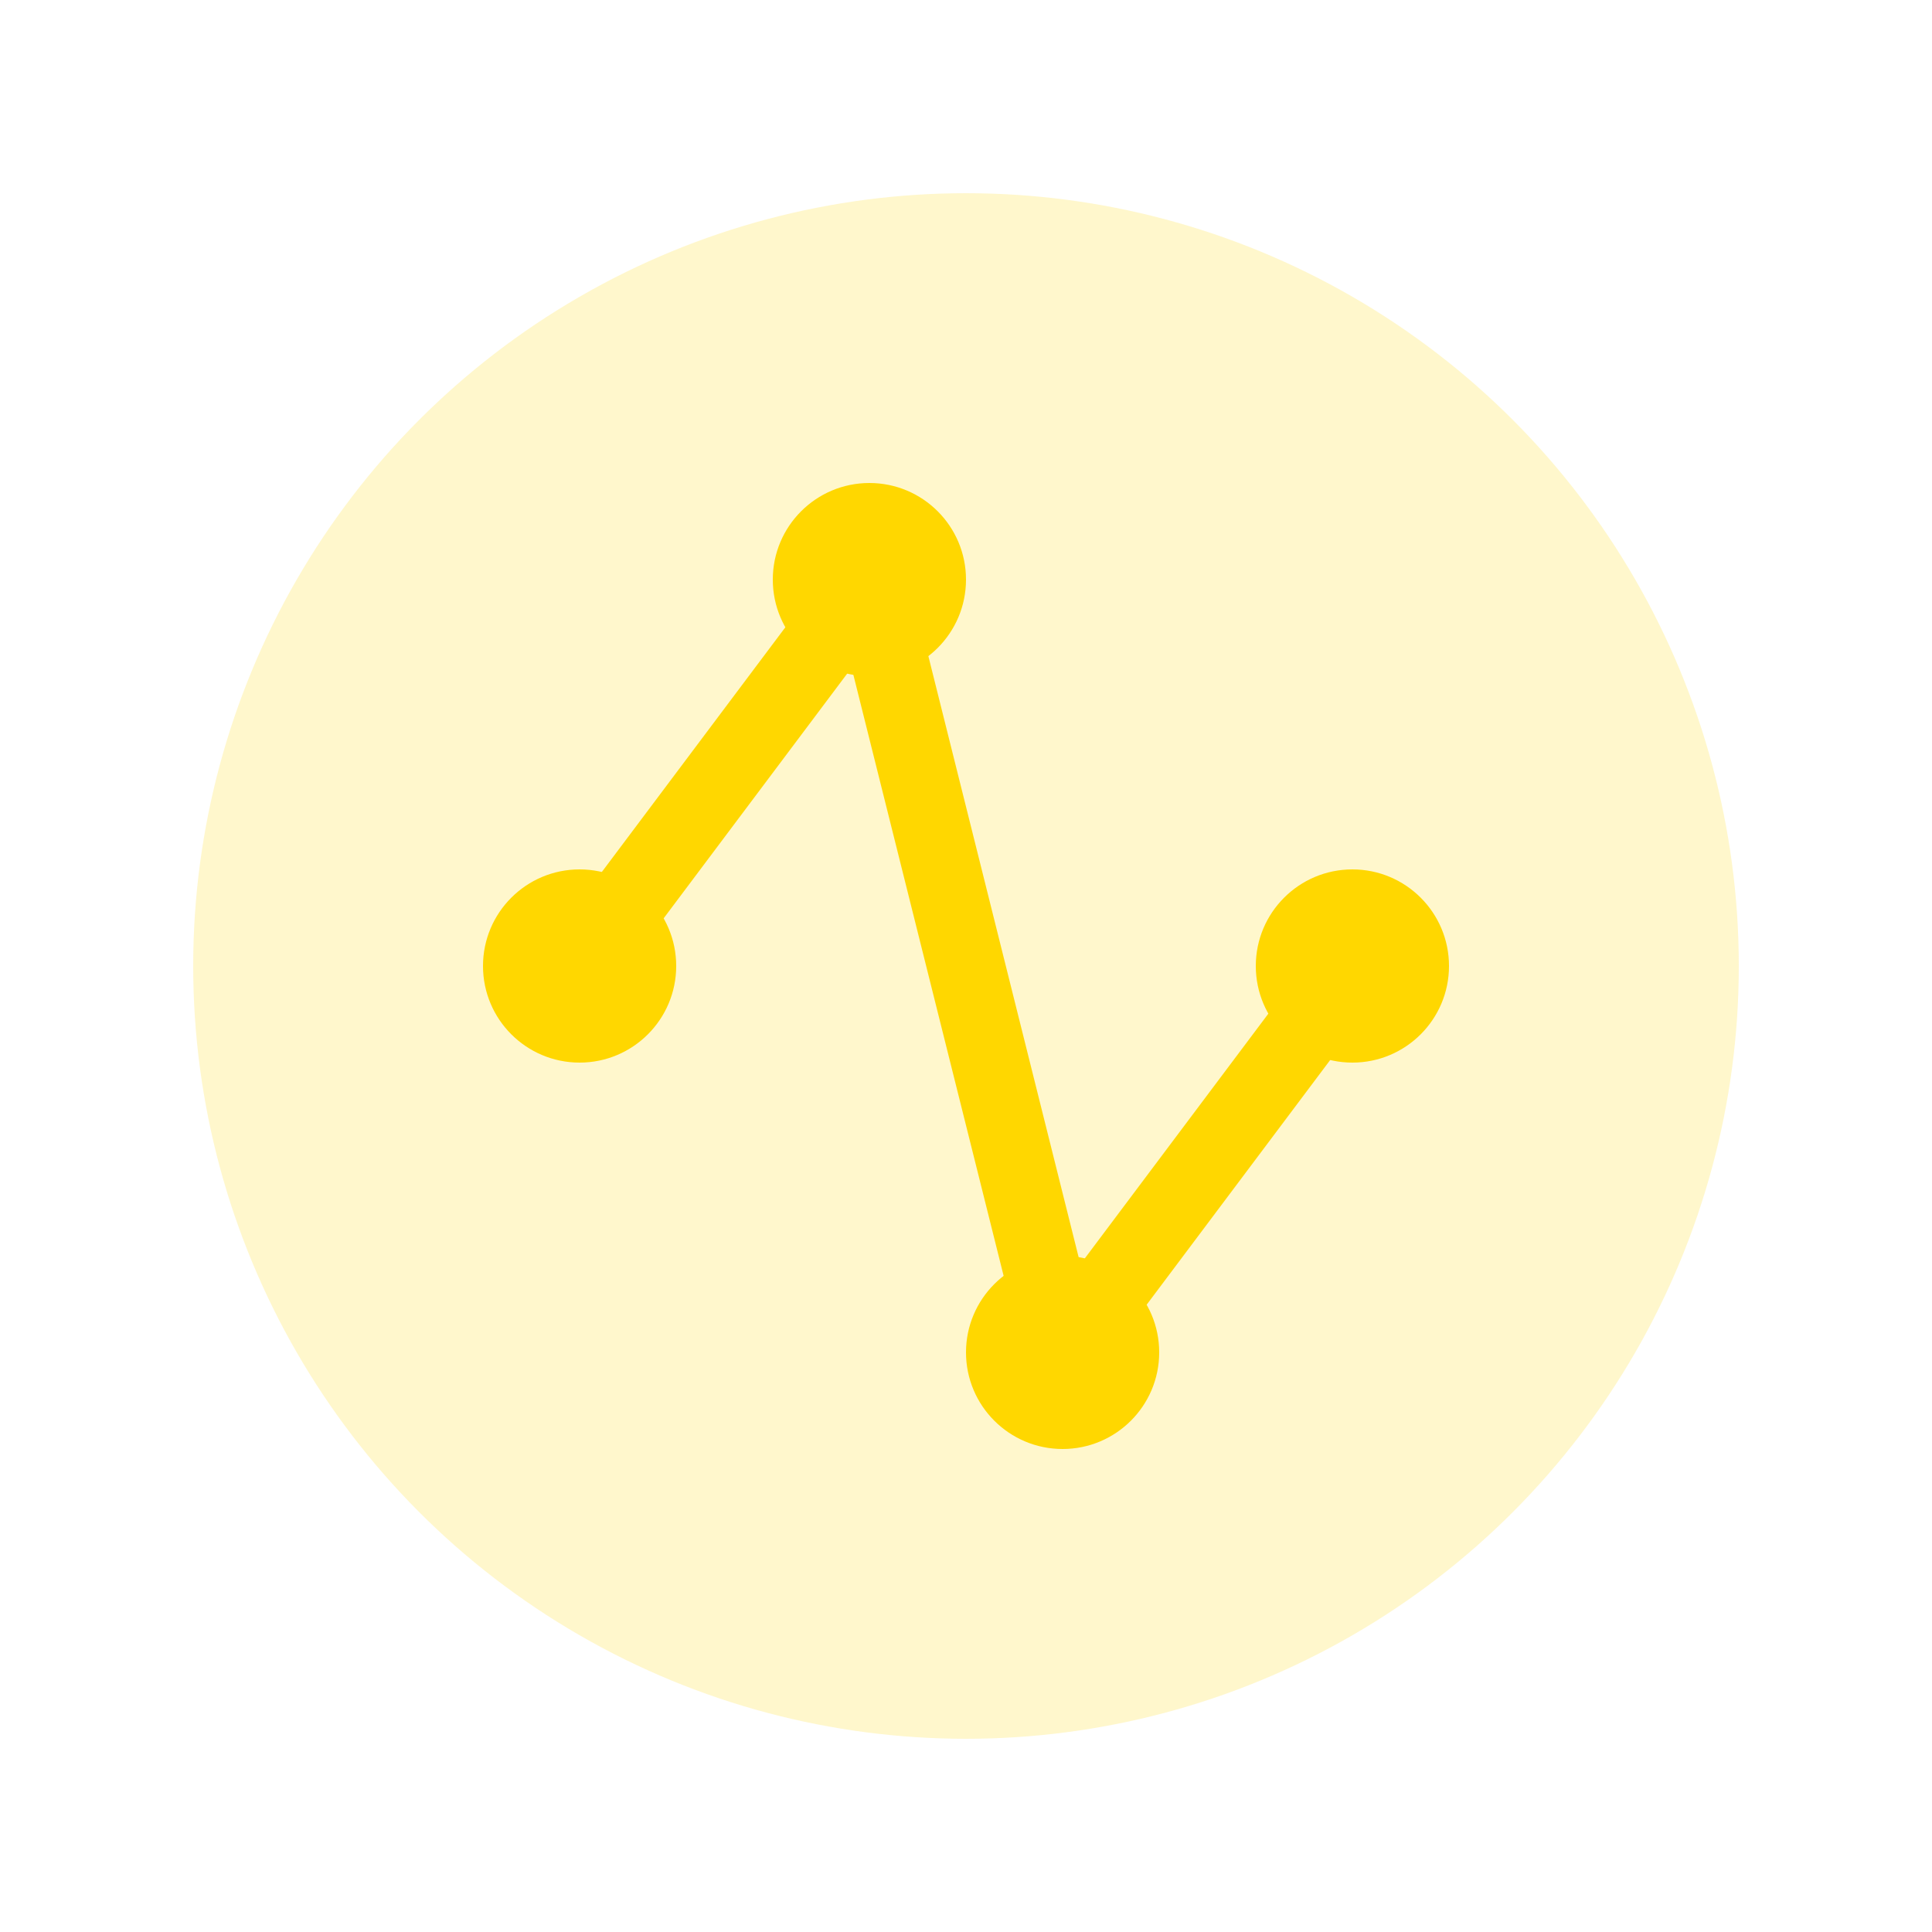
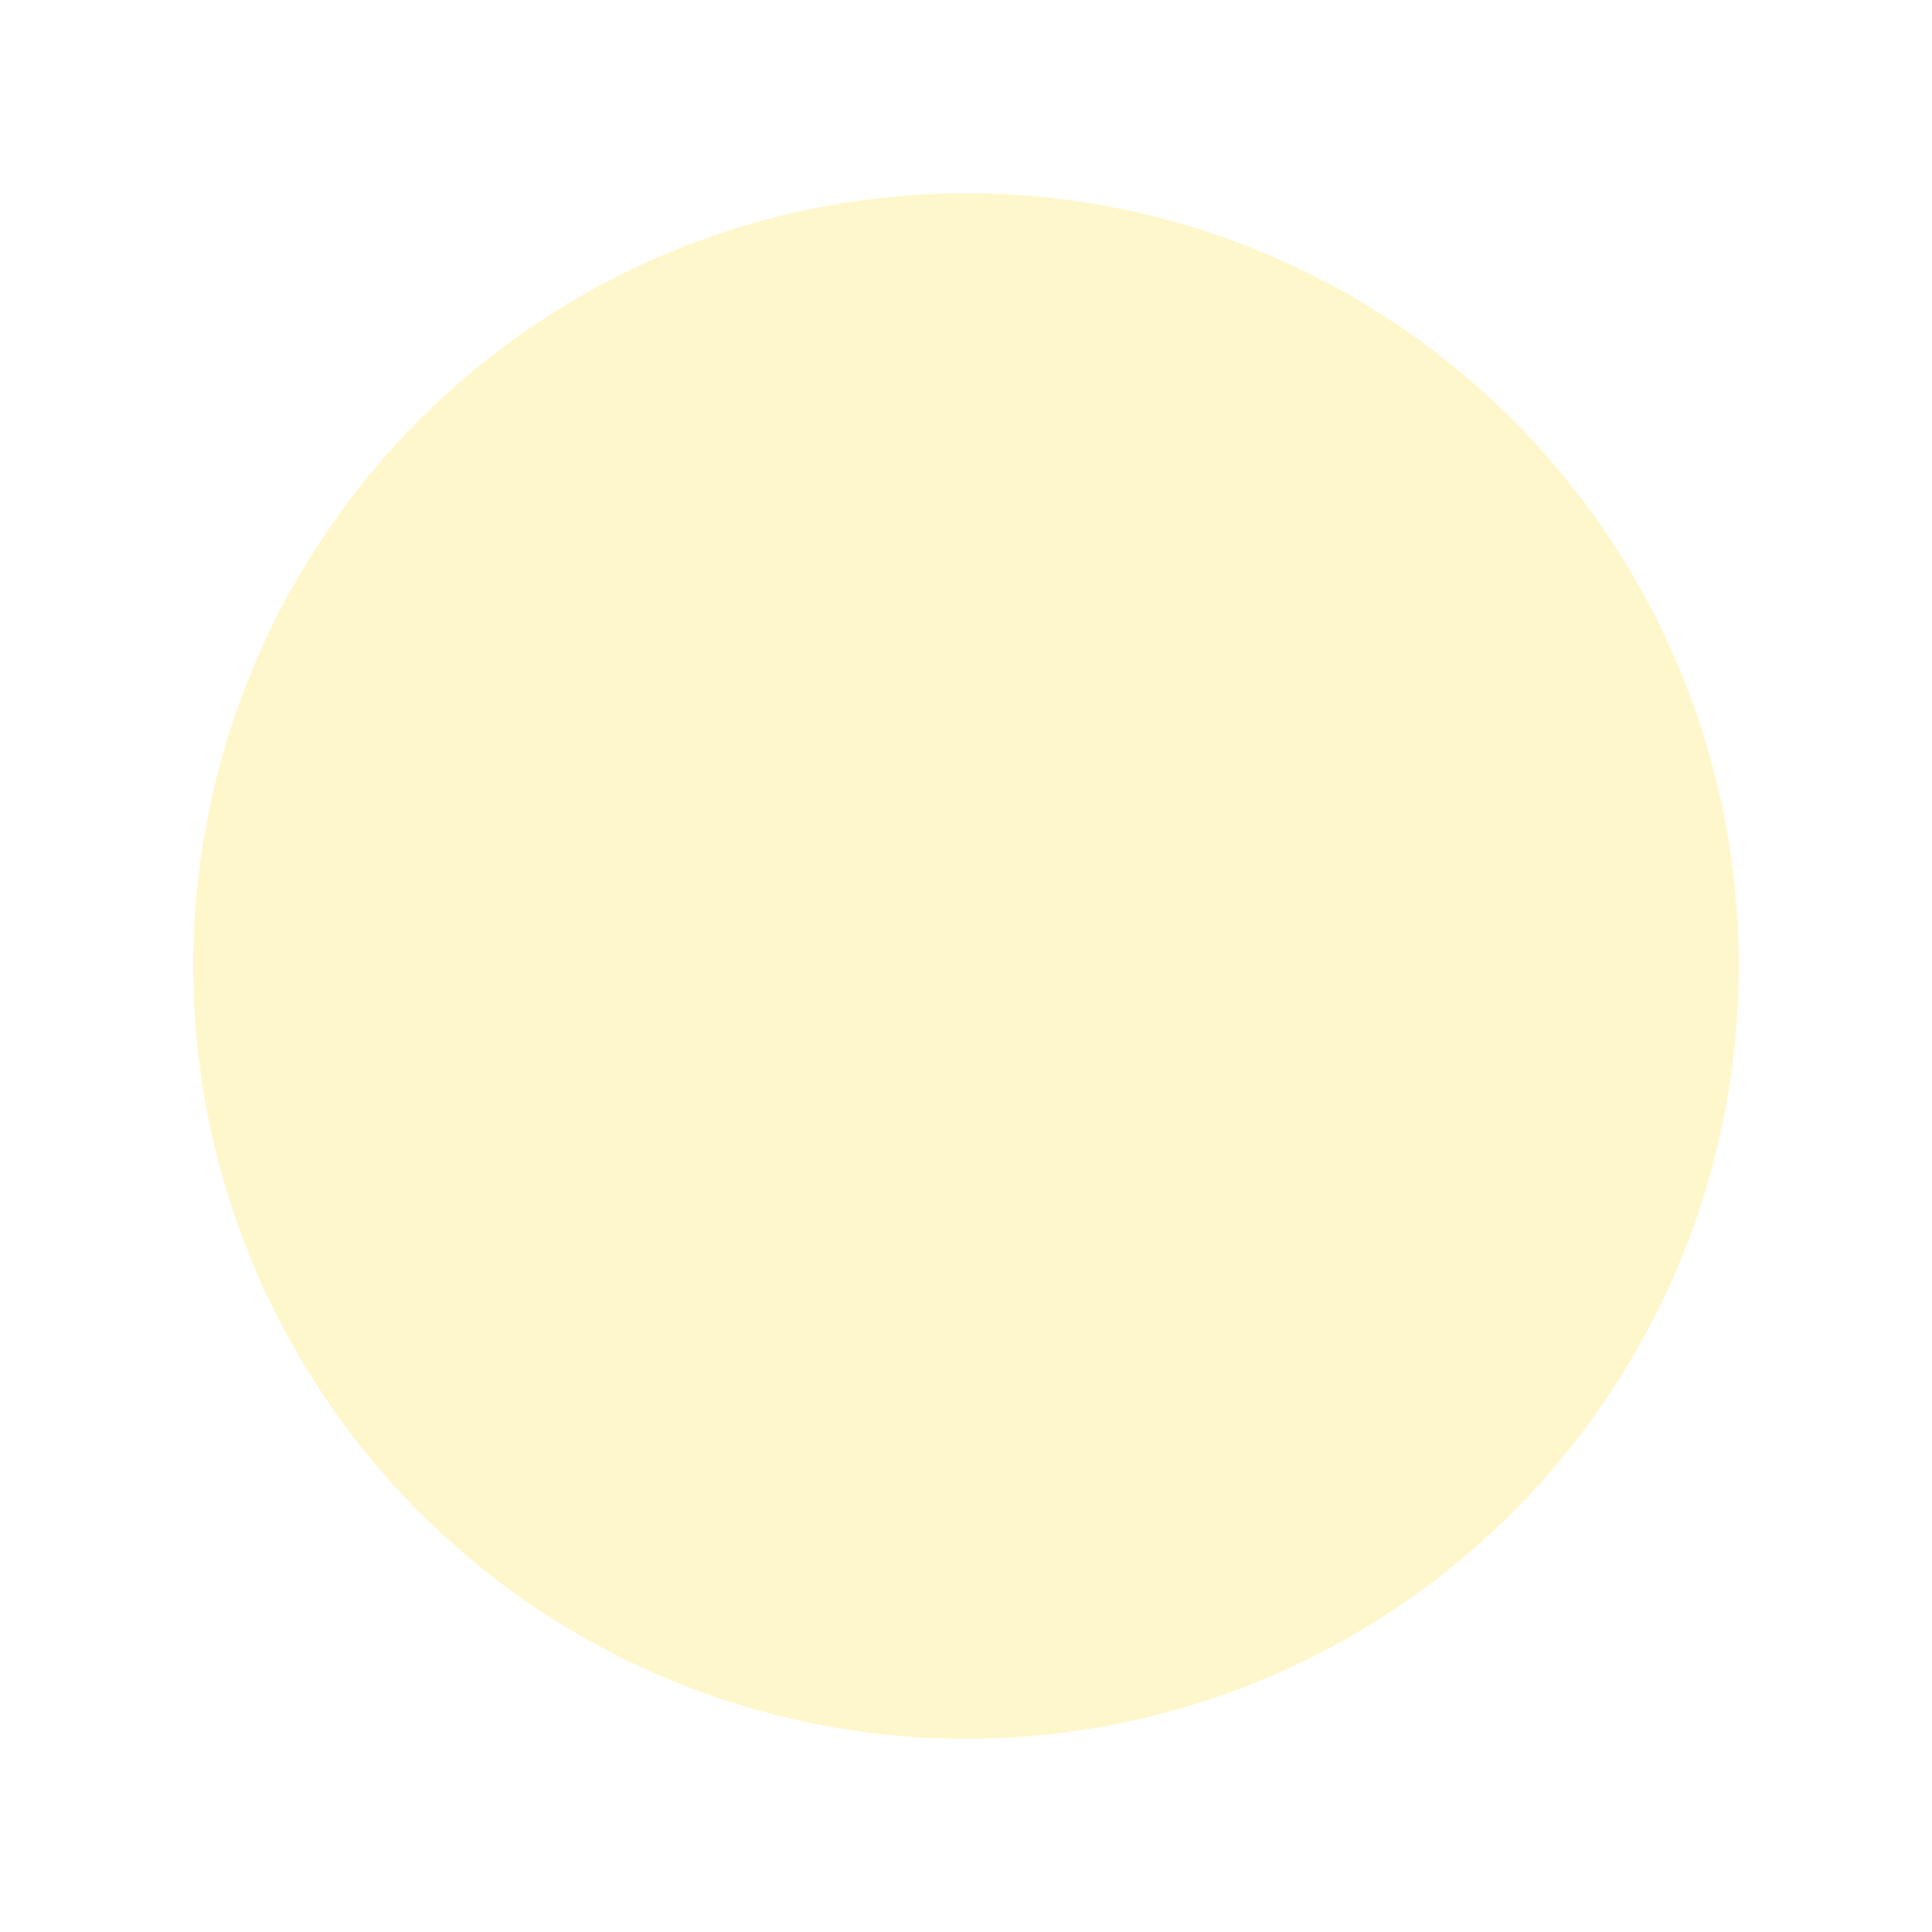
<svg xmlns="http://www.w3.org/2000/svg" baseProfile="full" height="100px" version="1.1" width="100px">
  <defs />
  <circle cx="50" cy="50" fill="#FFD700" opacity="0.2" r="40" />
-   <path d="M30,50 L45,30 L55,70 L70,50" fill="none" stroke="#FFD700" stroke-width="4" />
-   <circle cx="30" cy="50" fill="#FFD700" r="5" />
-   <circle cx="45" cy="30" fill="#FFD700" r="5" />
-   <circle cx="55" cy="70" fill="#FFD700" r="5" />
-   <circle cx="70" cy="50" fill="#FFD700" r="5" />
</svg>